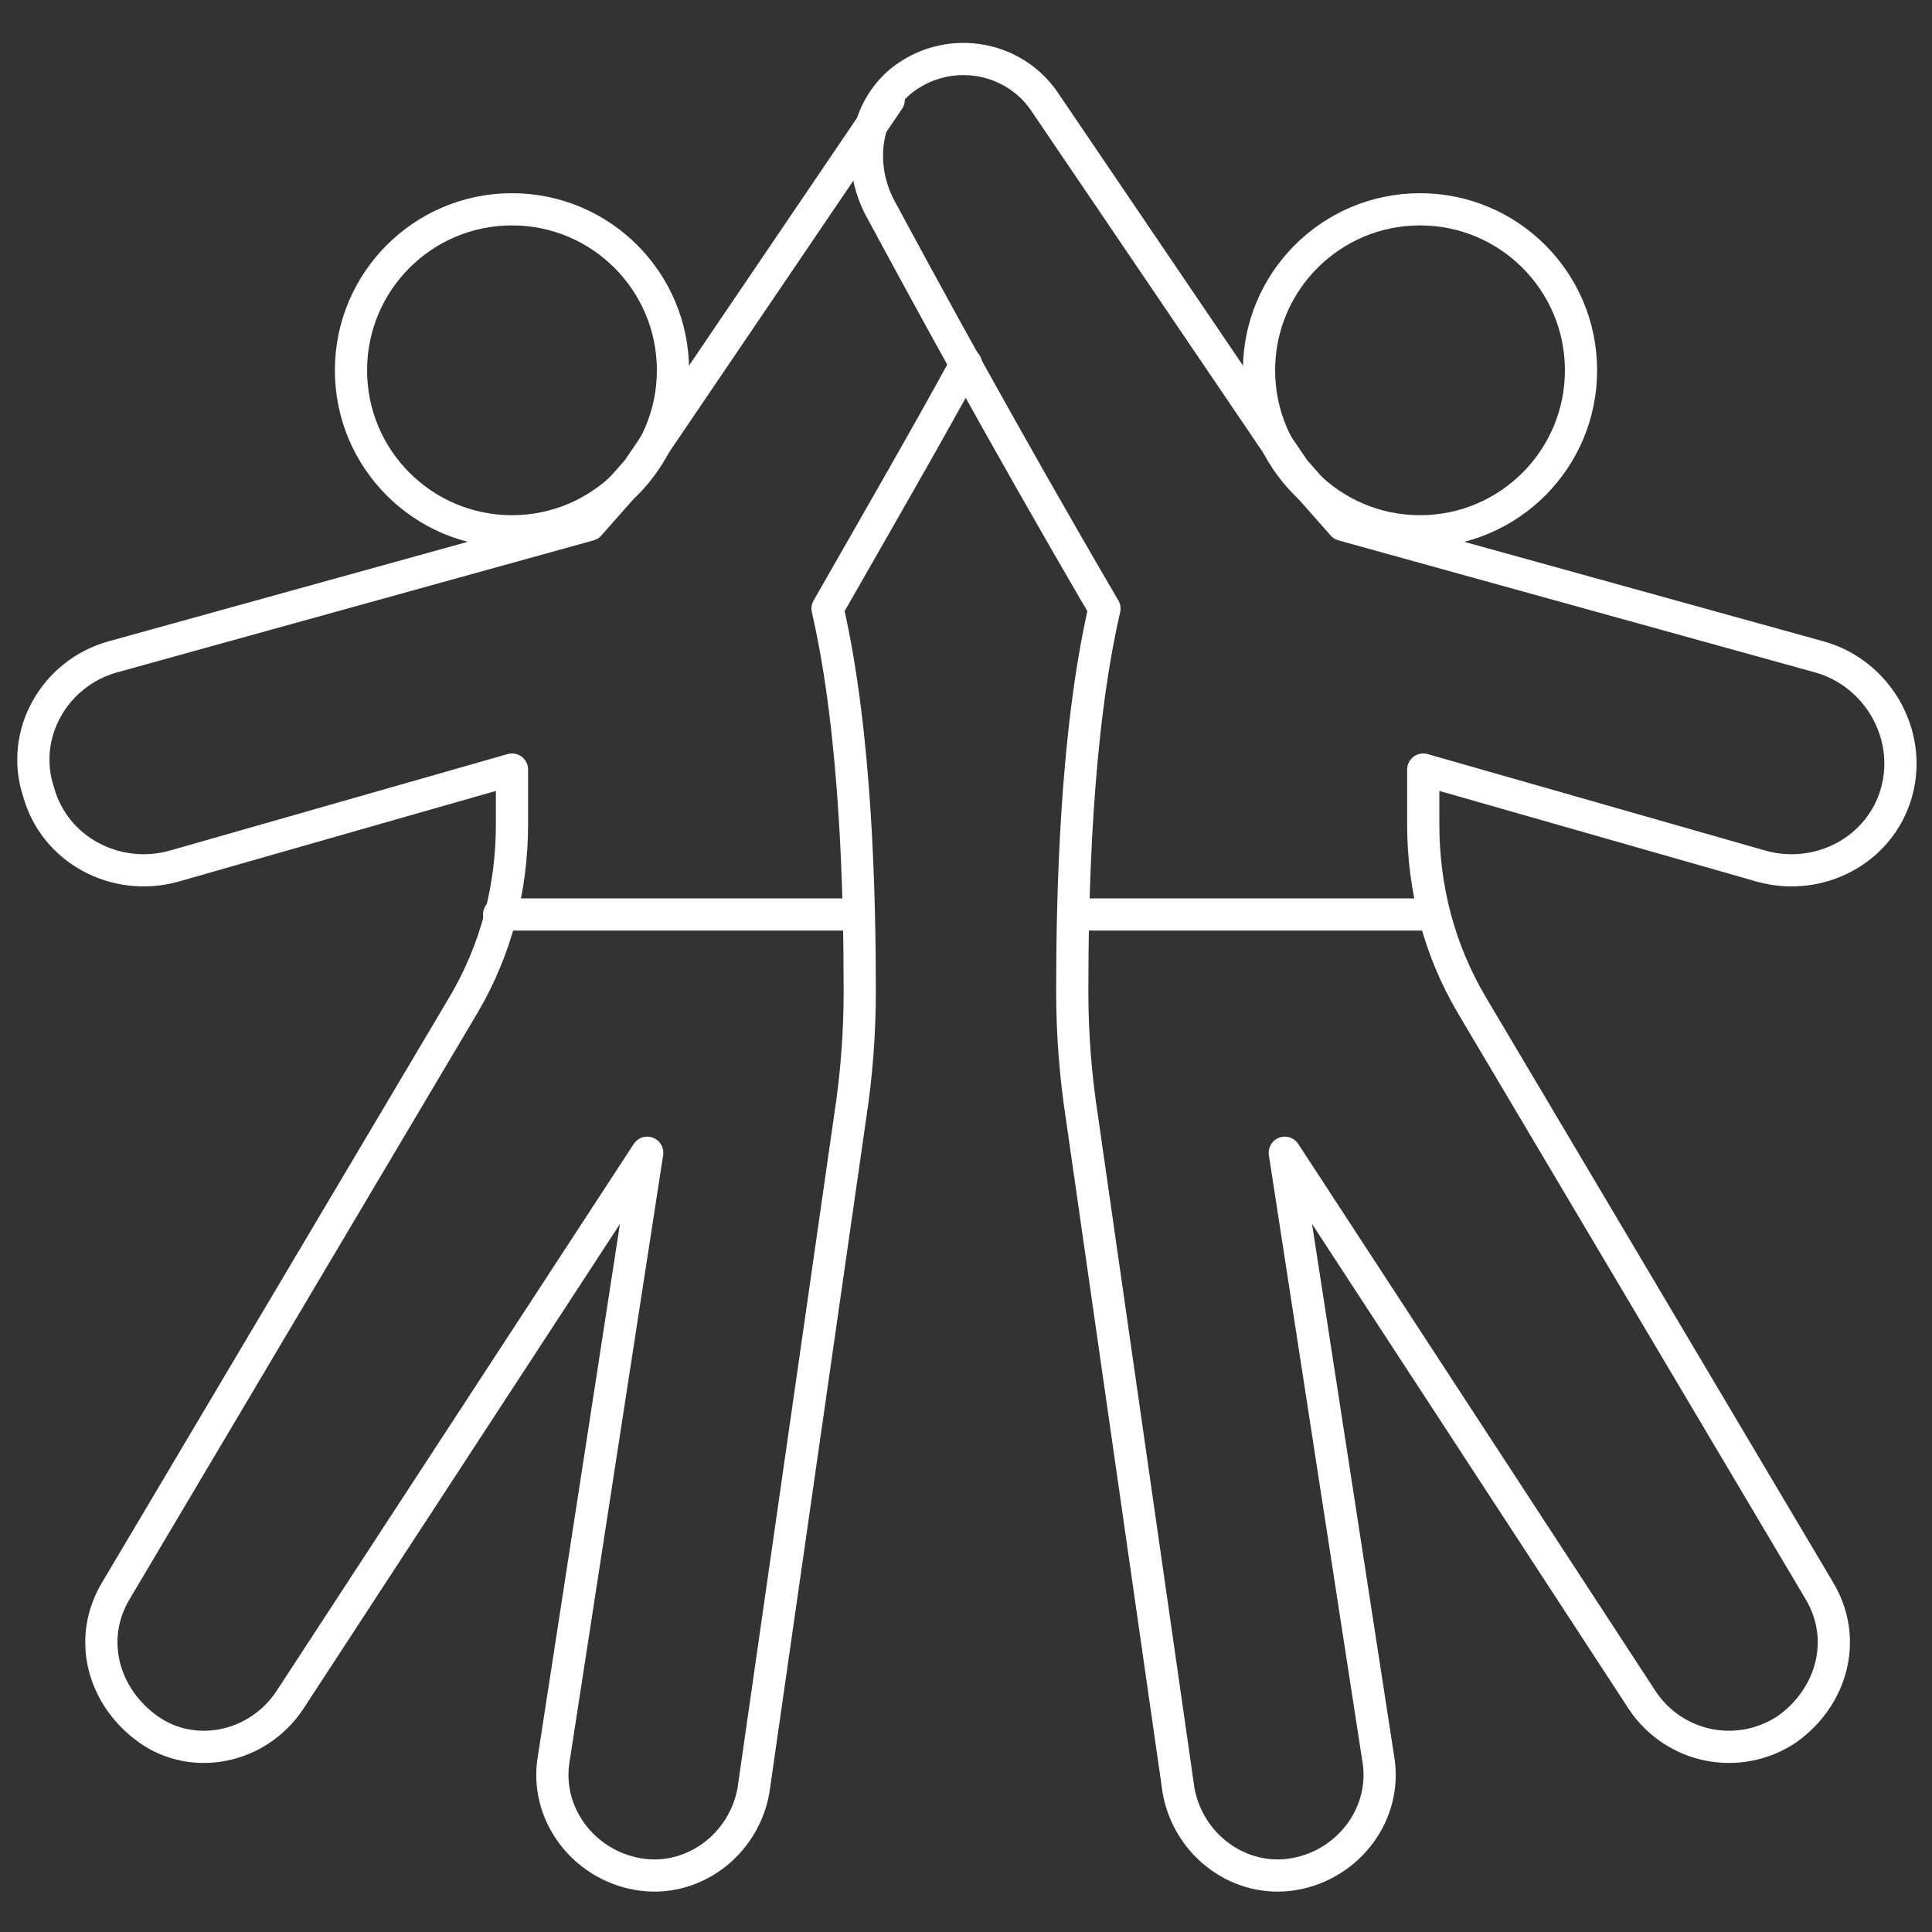
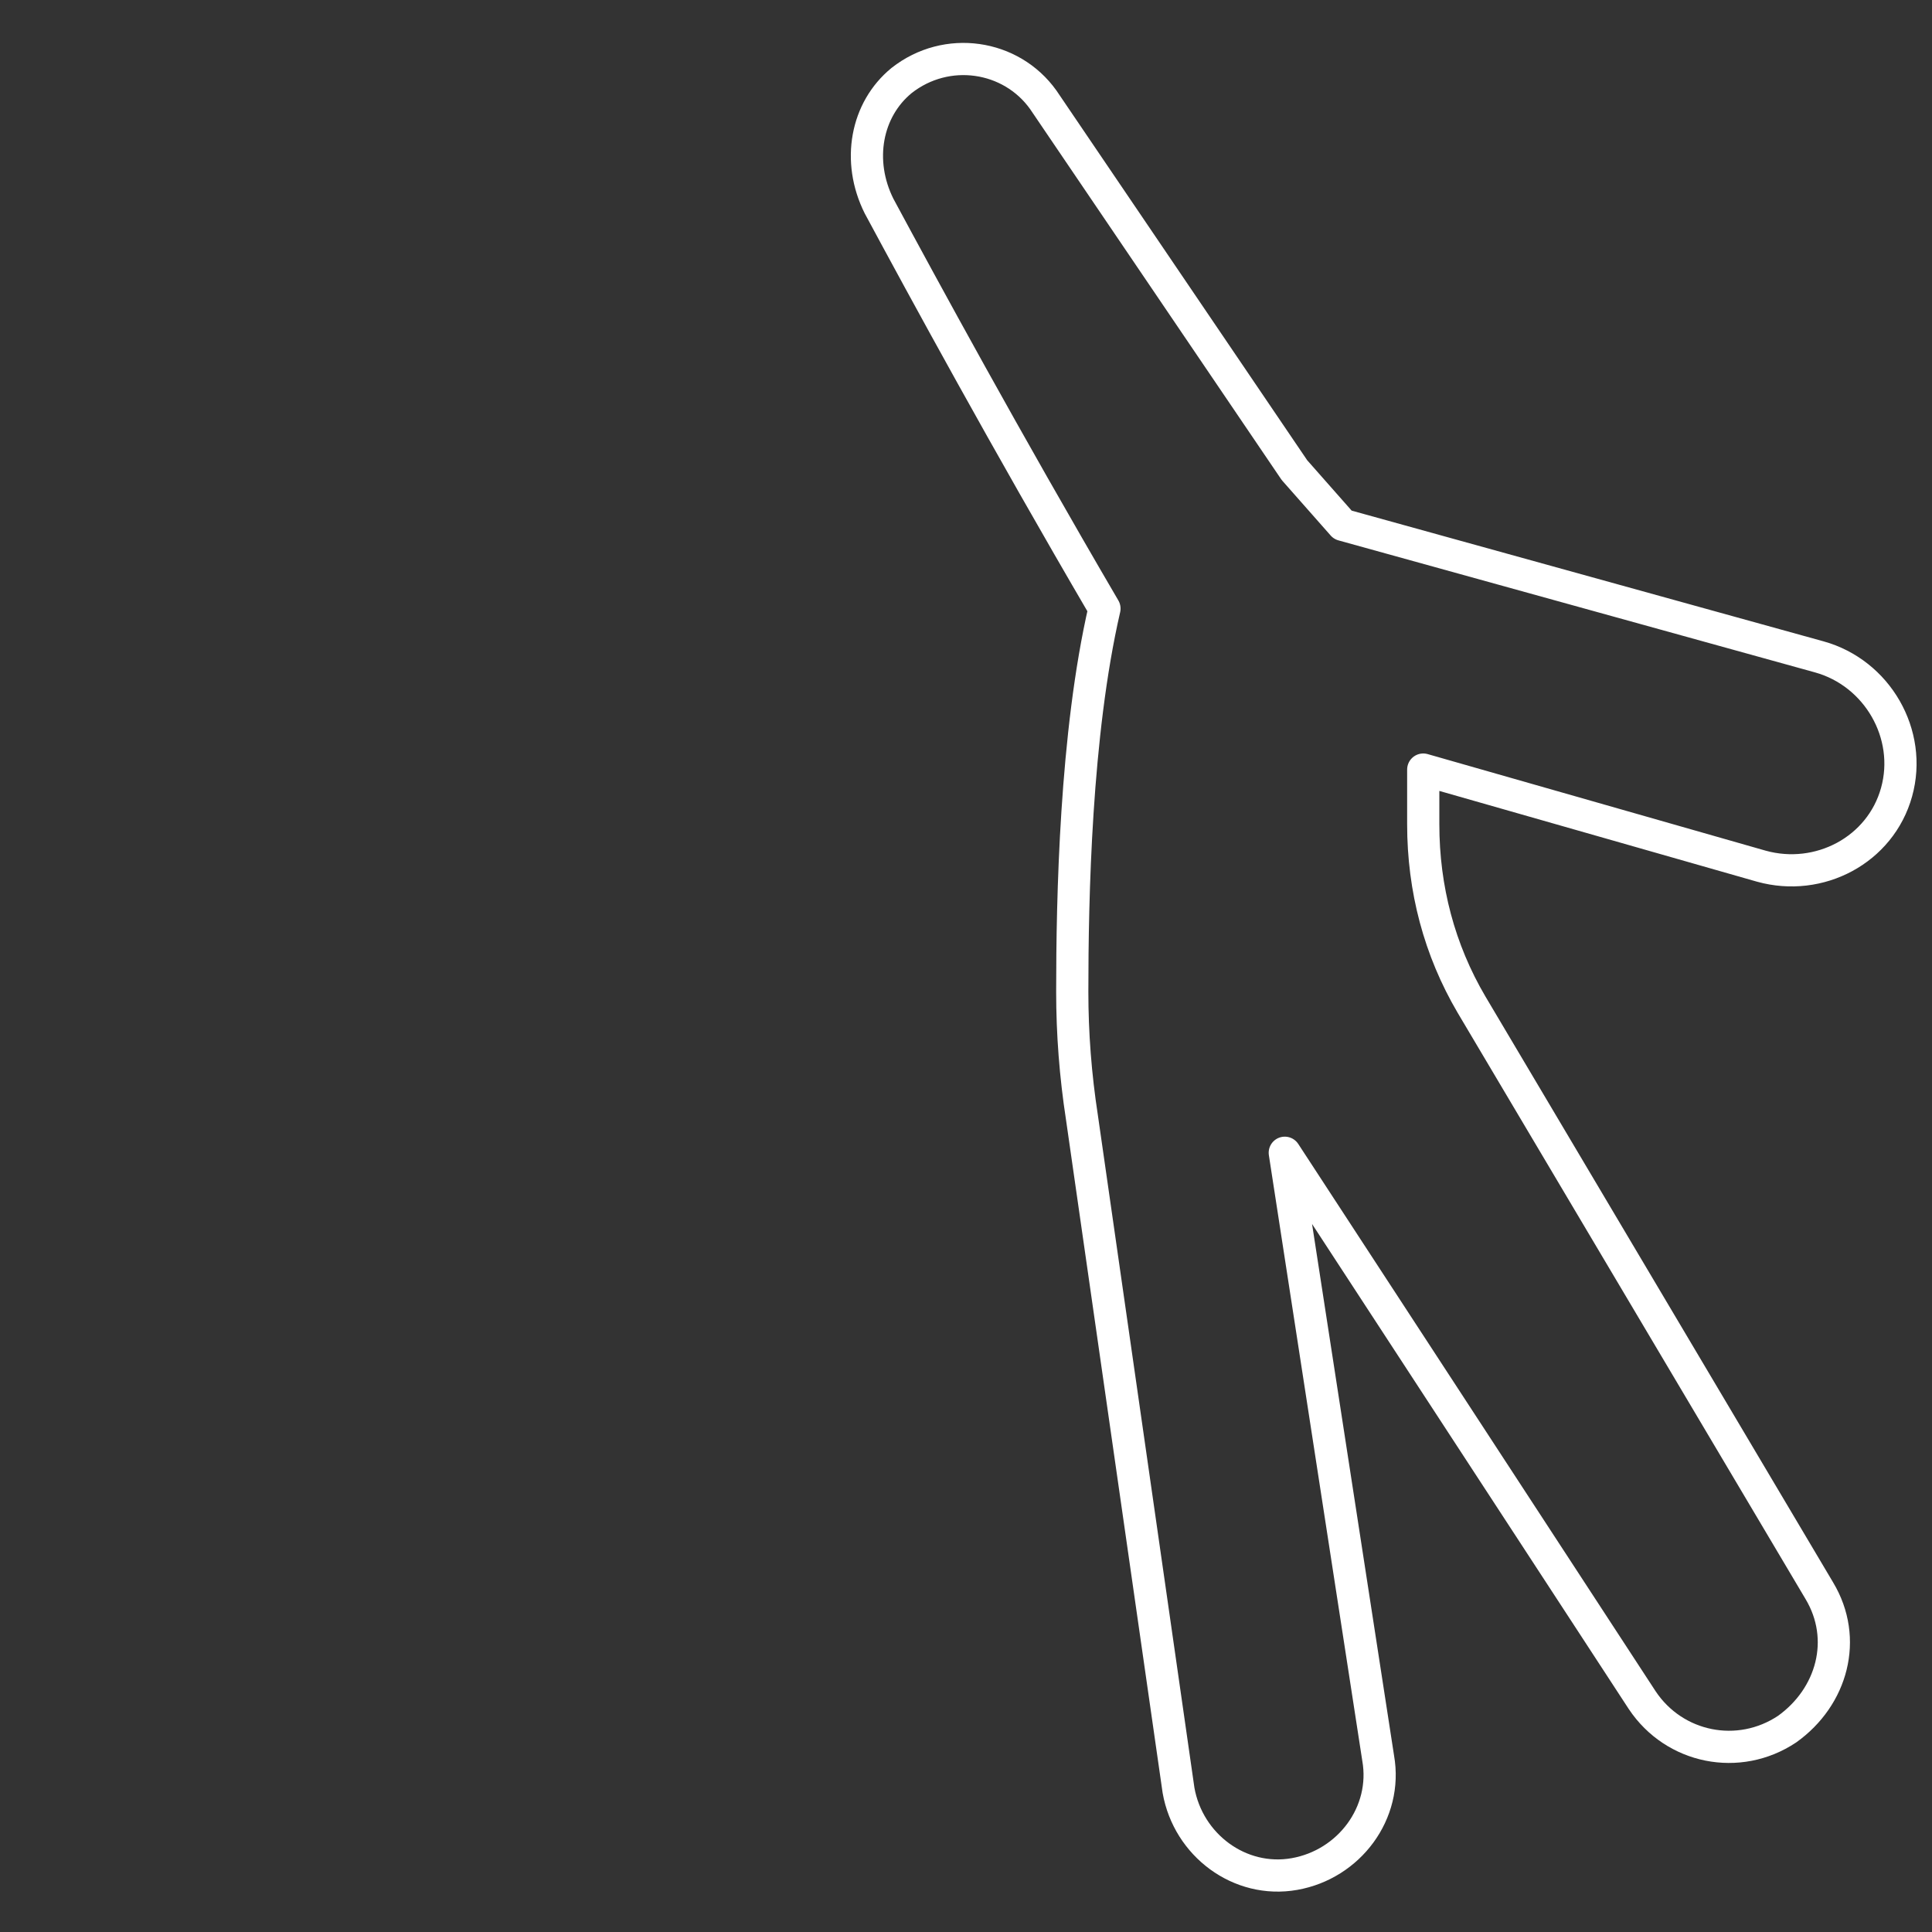
<svg xmlns="http://www.w3.org/2000/svg" id="Layer_1" x="0px" y="0px" viewBox="0 0 60 60" style="enable-background:new 0 0 60 60;" xml:space="preserve">
  <rect x="0" y="0" width="60" height="60" fill="#333333" stroke="none" />
  <style type="text/css"> .st0{fill:none;stroke:#FFFFFF;stroke-miterlimit:10;} .st1{fill:none;stroke:#FFFFFF;stroke-linecap:round;stroke-linejoin:round;stroke-miterlimit:10;} </style>
  <g>
-     <circle class="st0" cx="15.9" cy="11.5" r="5" />
-     <path class="st1" d="M27.6,3.1l-7.8,11.5l-1.5,1.7L3.5,20.4c-1.8,0.5-2.9,2.4-2.3,4.2l0,0c0.5,1.8,2.4,2.8,4.2,2.3l10.5-3v1.7 c0,2-0.5,3.9-1.5,5.6L3.6,49.4c-0.9,1.5-0.4,3.3,1,4.3l0,0C6,54.7,8,54.3,9,52.8l11.1-17l-2.9,18.8c-0.3,1.7,0.9,3.3,2.6,3.6h0 c1.7,0.3,3.3-0.9,3.6-2.6l3-20.9c0.2-1.3,0.3-2.6,0.3-3.9c0-2.9-0.1-8-1-11.9c1.6-2.8,3.1-5.4,4.3-7.6" />
-     <line class="st1" x1="15.5" y1="28.4" x2="26.6" y2="28.4" />
-     <circle class="st0" cx="44.1" cy="11.5" r="5" />
    <path class="st1" d="M58.9,24.6L58.9,24.6c-0.5,1.8-2.4,2.8-4.2,2.3l-10.5-3v1.7c0,2,0.5,3.9,1.5,5.6l10.8,18.2 c0.9,1.5,0.4,3.3-1,4.3l0,0c-1.5,1-3.5,0.6-4.5-0.9l-11.1-17l2.9,18.8c0.3,1.7-0.9,3.3-2.6,3.6h0c-1.7,0.3-3.3-0.9-3.6-2.6l-3-20.9 c-0.2-1.3-0.3-2.6-0.3-3.9c0-2.9,0.1-8,1-11.9c-3.1-5.3-5.6-9.9-7-12.5C26.6,5,26.9,3.4,28,2.5l0,0c1.4-1.1,3.4-0.8,4.4,0.6 l7.8,11.5l1.5,1.7l14.8,4.1C58.3,20.9,59.4,22.8,58.9,24.6z" />
-     <line class="st1" x1="44.5" y1="28.4" x2="33.4" y2="28.4" />
  </g>
</svg>